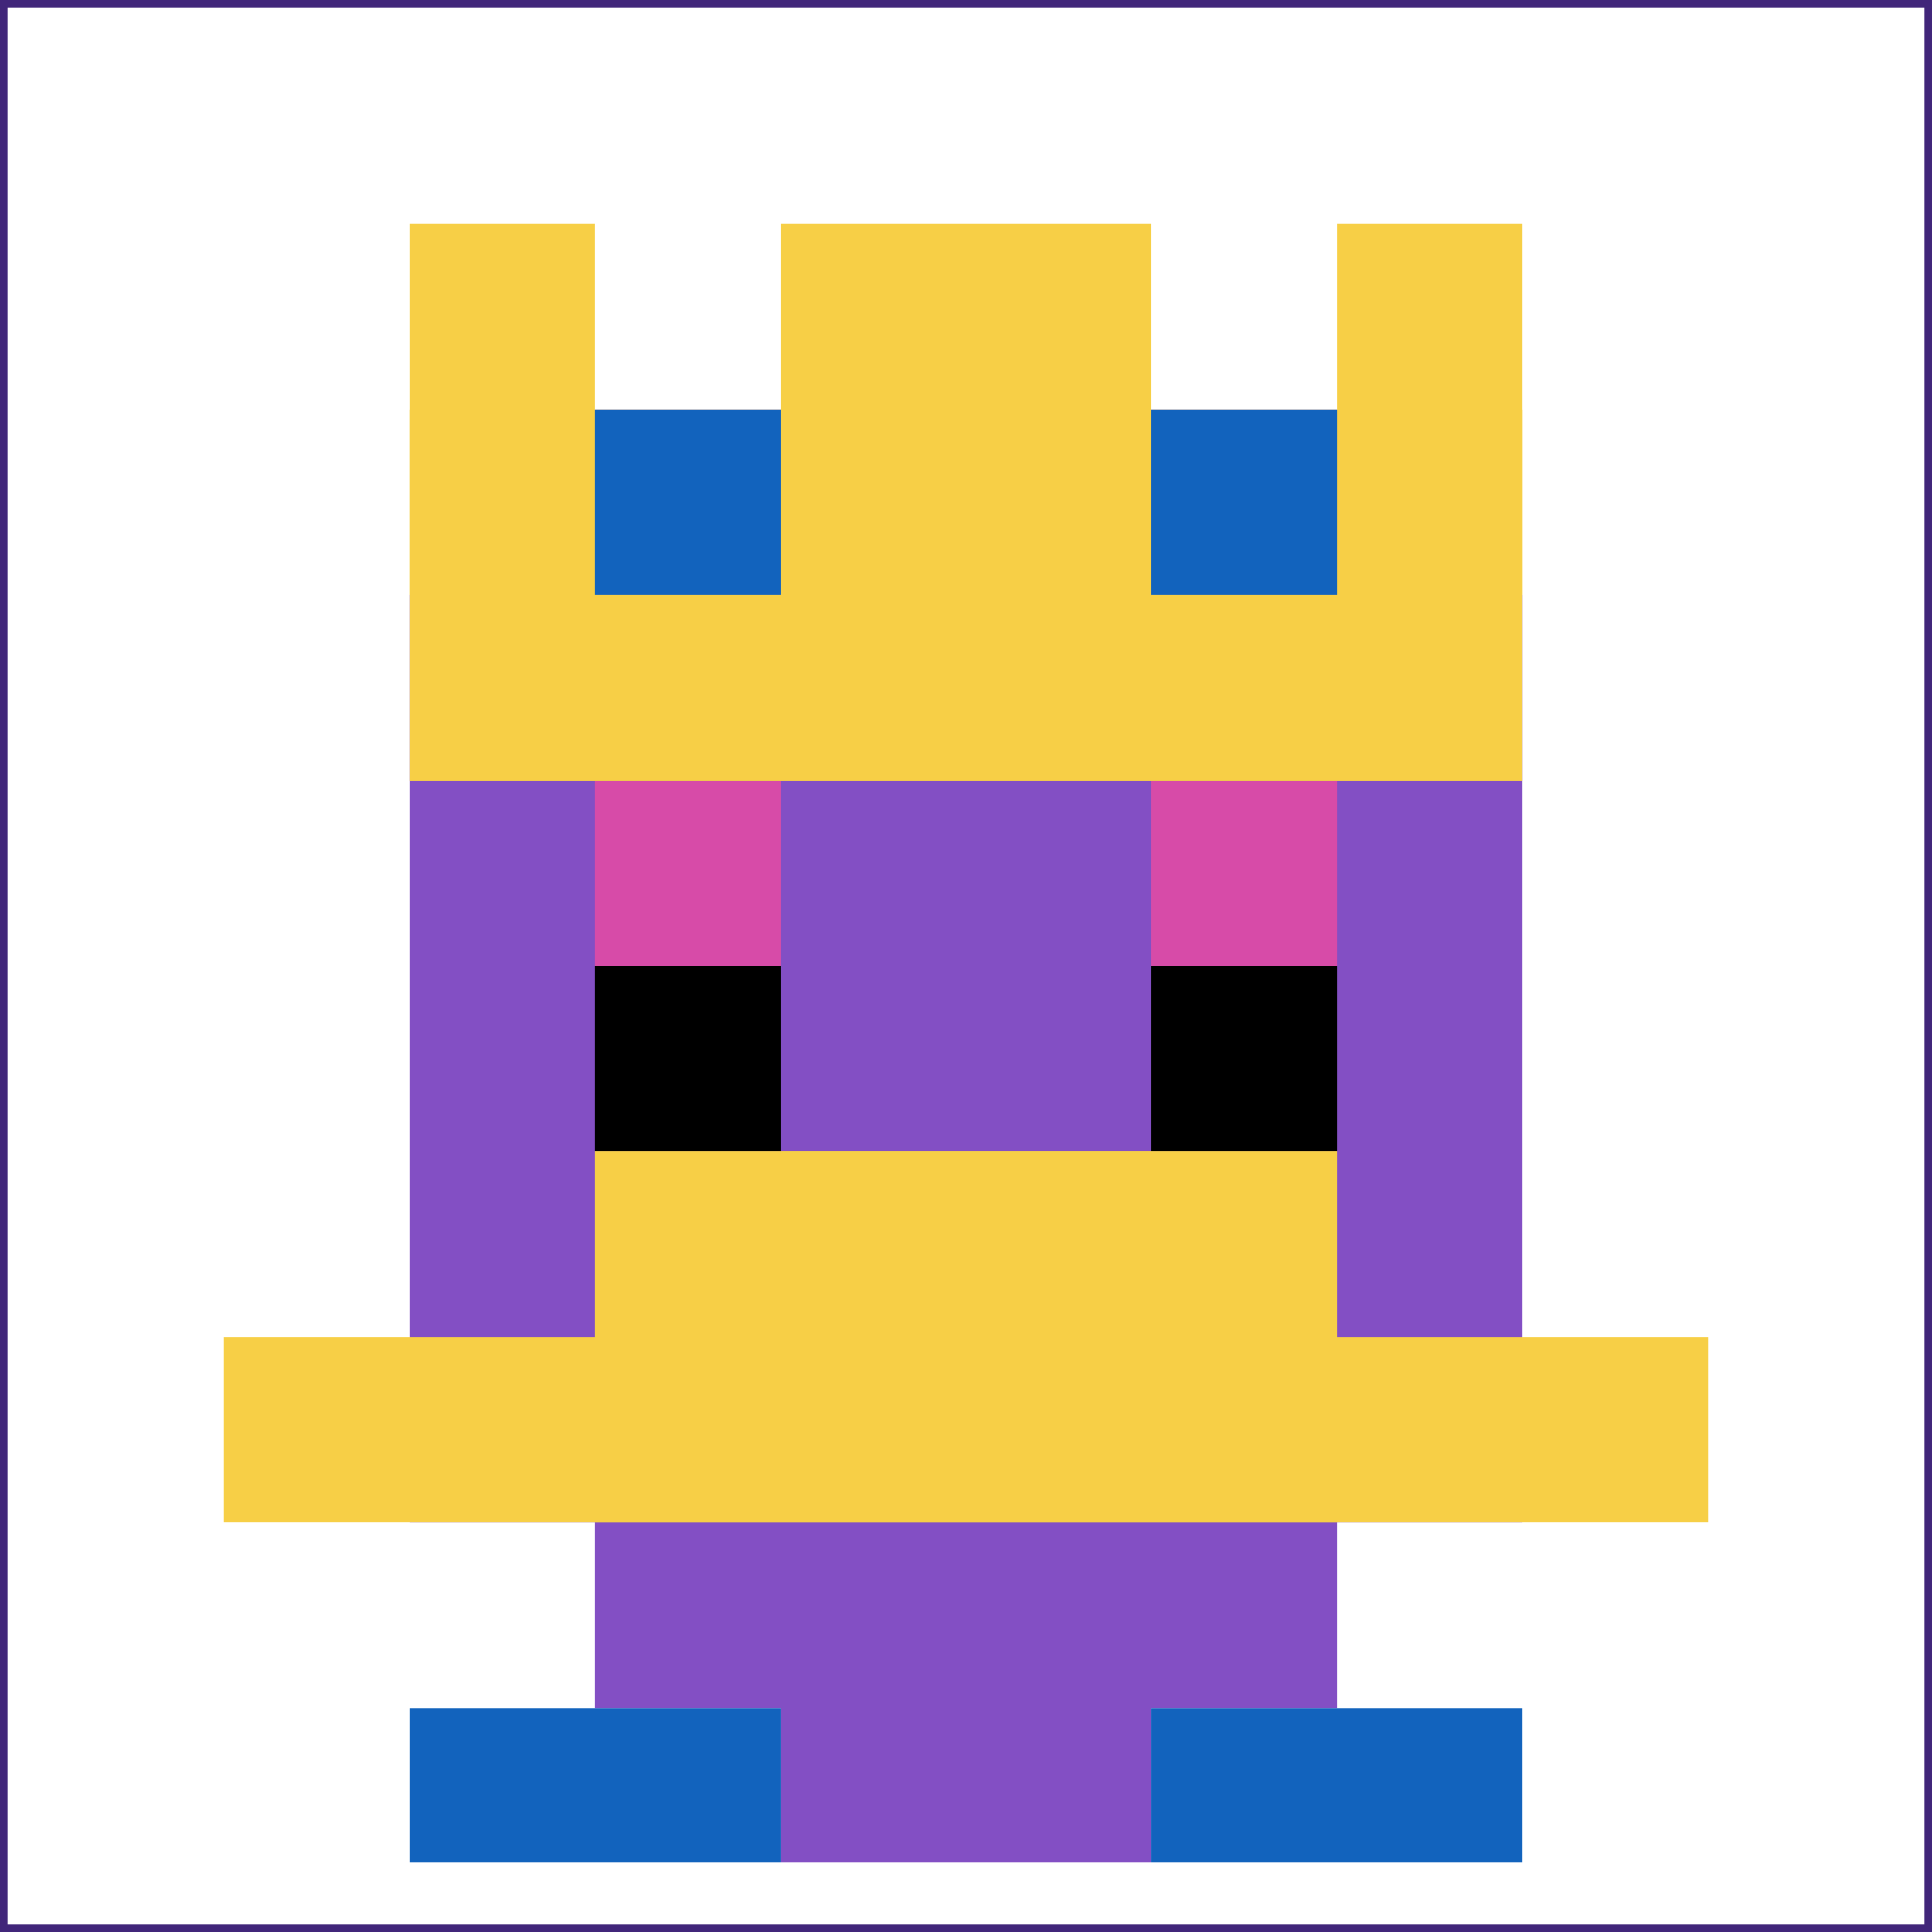
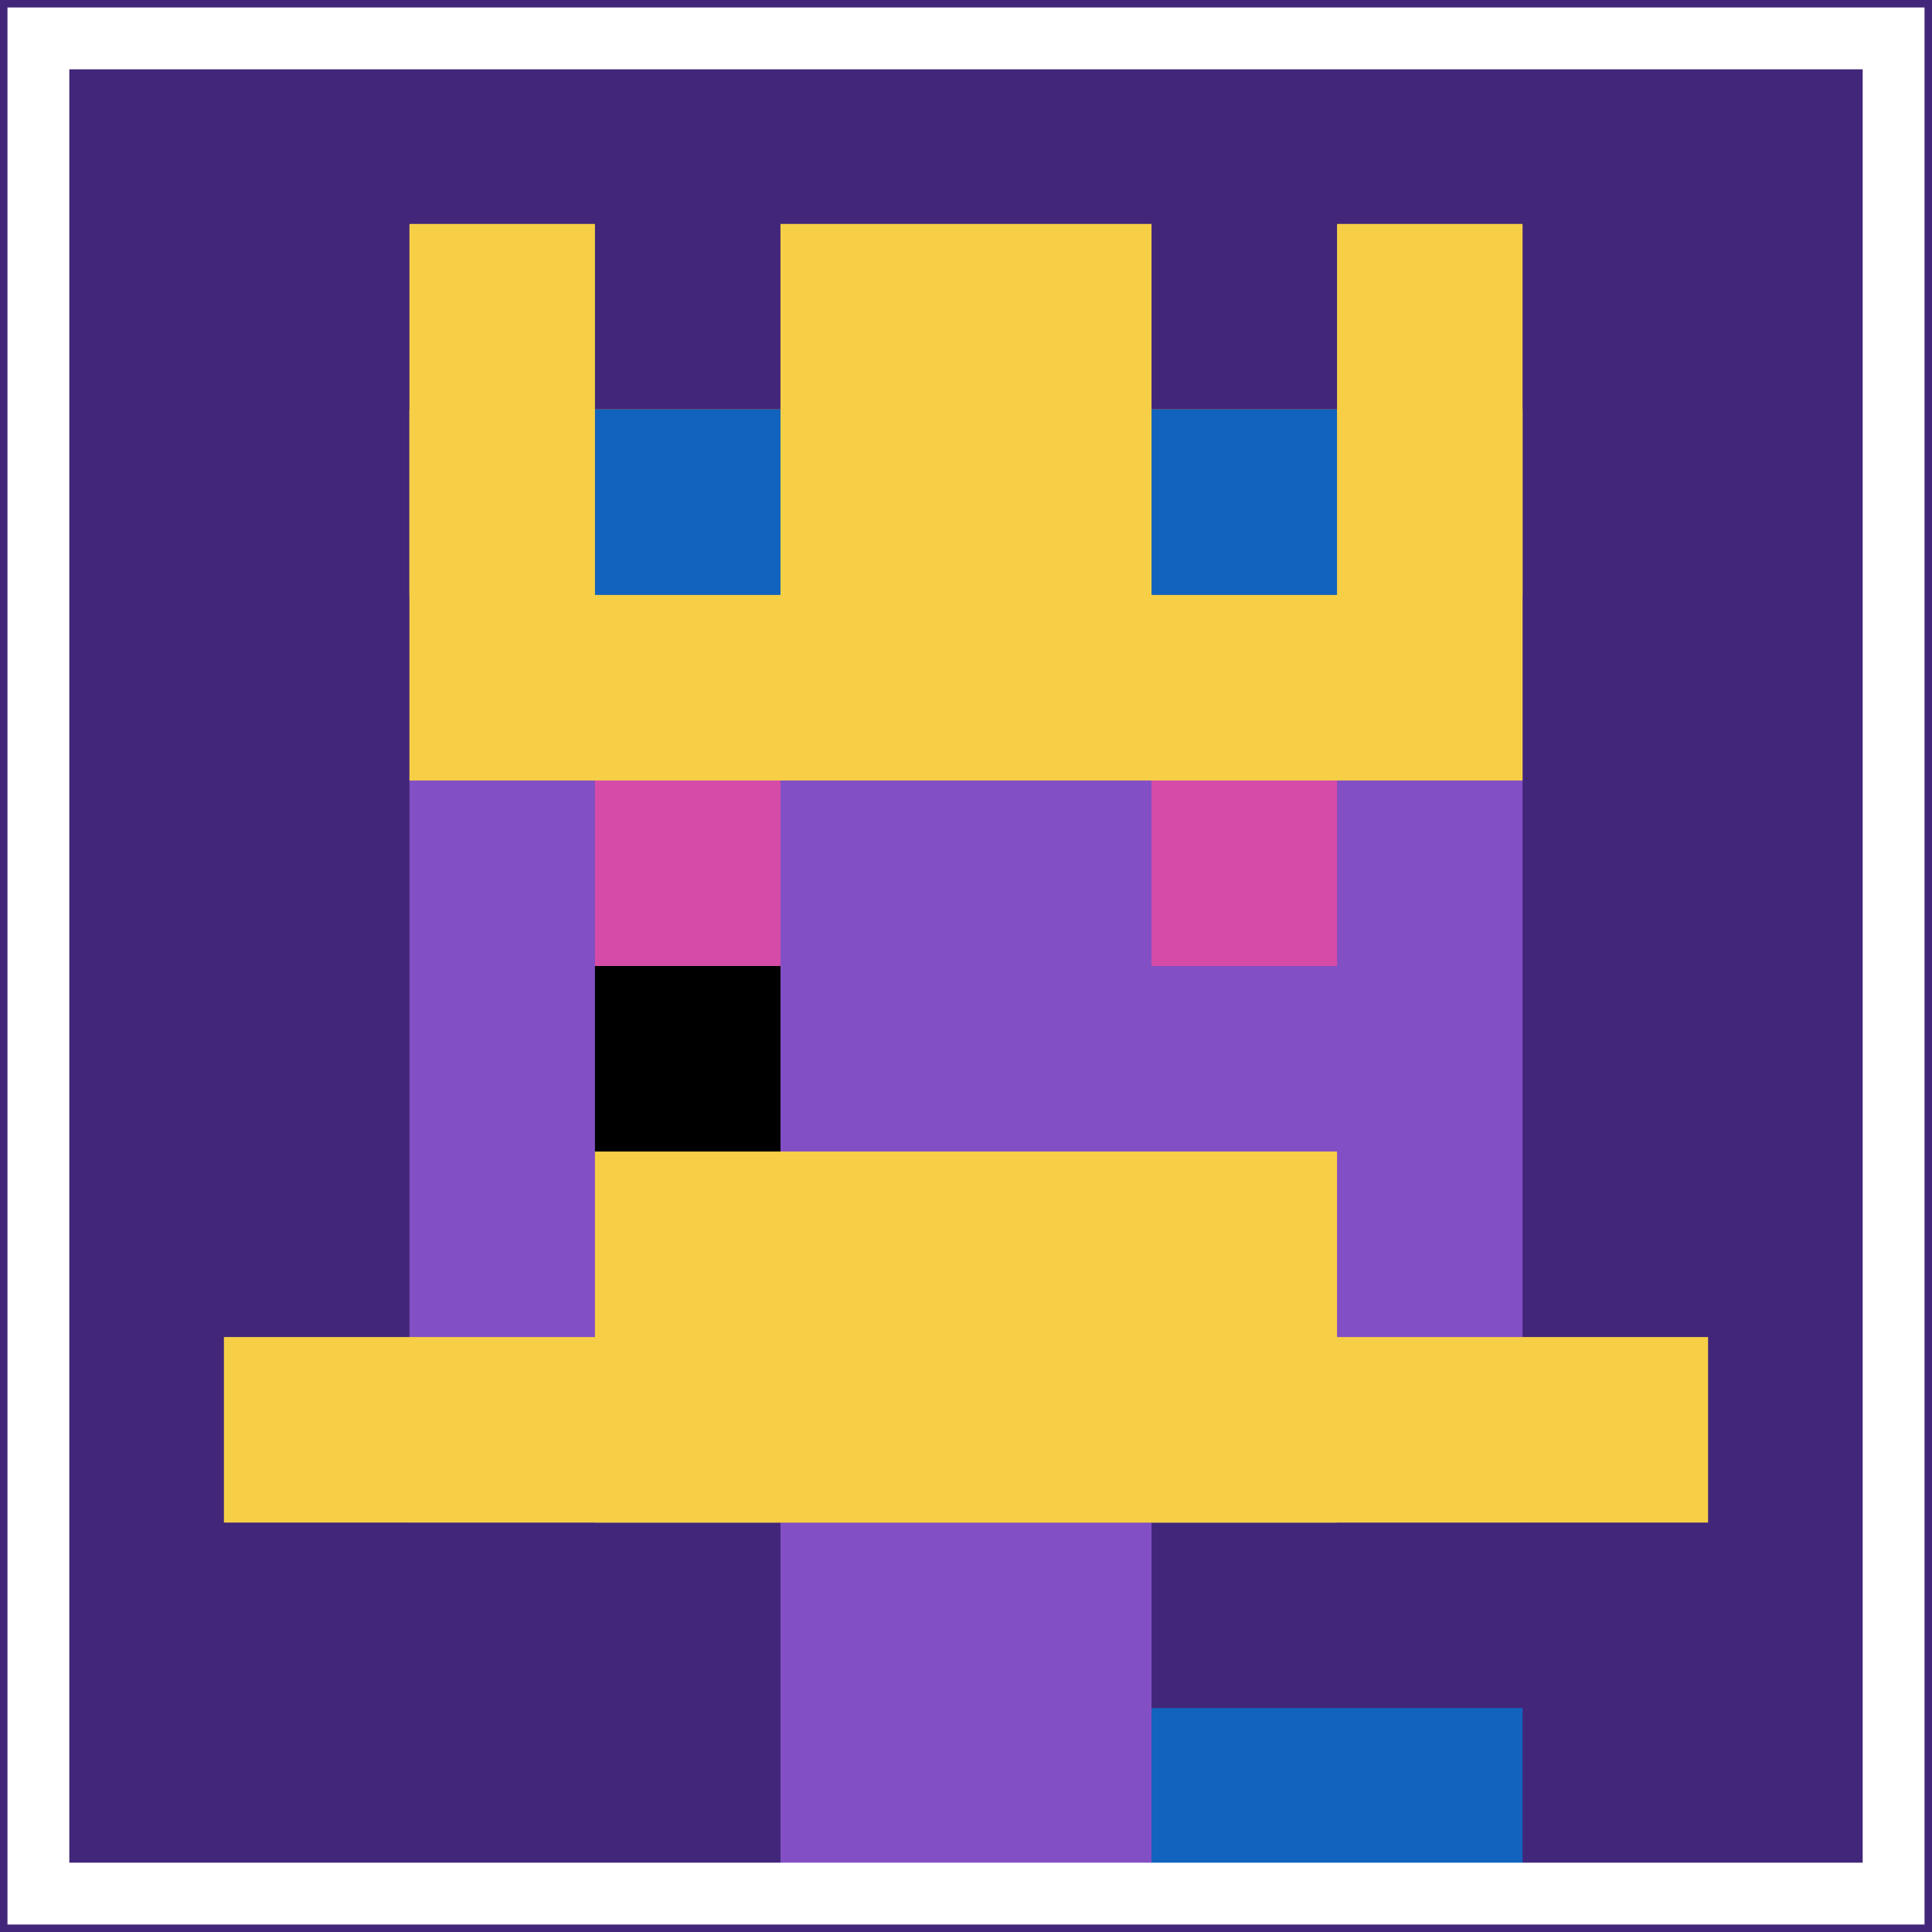
<svg xmlns="http://www.w3.org/2000/svg" version="1.1" width="805" height="805">
  <title>'goose-pfp-405586' by Dmitri Cherniak</title>
  <desc>seed=405586
backgroundColor=#41267a
padding=36
innerPadding=16
timeout=1500
dimension=1
border=true
Save=function(){return n.handleSave()}
frame=73

Rendered at Wed Oct 04 2023 13:02:28 GMT+0800 (中国标准时间)
Generated in 1ms
</desc>
  <defs />
  <rect width="100%" height="100%" fill="#41267a" />
  <g>
    <g id="0-0">
-       <rect x="16" y="16" height="773" width="773" fill="#ffffff" />
      <g>
-         <rect id="16-16-3-2-4-7" x="247.9" y="170.6" width="309.2" height="541.1" fill="#834FC4" />
        <rect id="16-16-2-3-6-5" x="170.6" y="247.9" width="463.8" height="386.5" fill="#834FC4" />
        <rect id="16-16-4-8-2-2" x="325.2" y="634.4" width="154.6" height="154.6" fill="#834FC4" />
        <rect id="16-16-1-7-8-1" x="93.3" y="557.1" width="618.4" height="77.3" fill="#F7CF46" />
        <rect id="16-16-3-6-4-2" x="247.9" y="479.8" width="309.2" height="154.6" fill="#F7CF46" />
        <rect id="16-16-3-4-1-1" x="247.9" y="325.2" width="77.3" height="77.3" fill="#D74BA8" />
        <rect id="16-16-6-4-1-1" x="479.8" y="325.2" width="77.3" height="77.3" fill="#D74BA8" />
        <rect id="16-16-3-5-1-1" x="247.9" y="402.5" width="77.3" height="77.3" fill="#000000" />
-         <rect id="16-16-6-5-1-1" x="479.8" y="402.5" width="77.3" height="77.3" fill="#000000" />
        <rect id="16-16-2-1-1-2" x="170.6" y="93.3" width="77.3" height="154.6" fill="#F7CF46" />
        <rect id="16-16-4-1-2-2" x="325.2" y="93.3" width="154.6" height="154.6" fill="#F7CF46" />
        <rect id="16-16-7-1-1-2" x="557.1" y="93.3" width="77.3" height="154.6" fill="#F7CF46" />
        <rect id="16-16-2-2-6-2" x="170.6" y="170.6" width="463.8" height="154.6" fill="#F7CF46" />
        <rect id="16-16-3-2-1-1" x="247.9" y="170.6" width="77.3" height="77.3" fill="#1263BD" />
        <rect id="16-16-6-2-1-1" x="479.8" y="170.6" width="77.3" height="77.3" fill="#1263BD" />
-         <rect id="16-16-2-9-2-1" x="170.6" y="711.7" width="154.6" height="77.3" fill="#1263BD" />
        <rect id="16-16-6-9-2-1" x="479.8" y="711.7" width="154.6" height="77.3" fill="#1263BD" />
      </g>
      <rect x="16" y="16" stroke="white" stroke-width="25.767" height="773" width="773" fill="none" />
    </g>
  </g>
</svg>